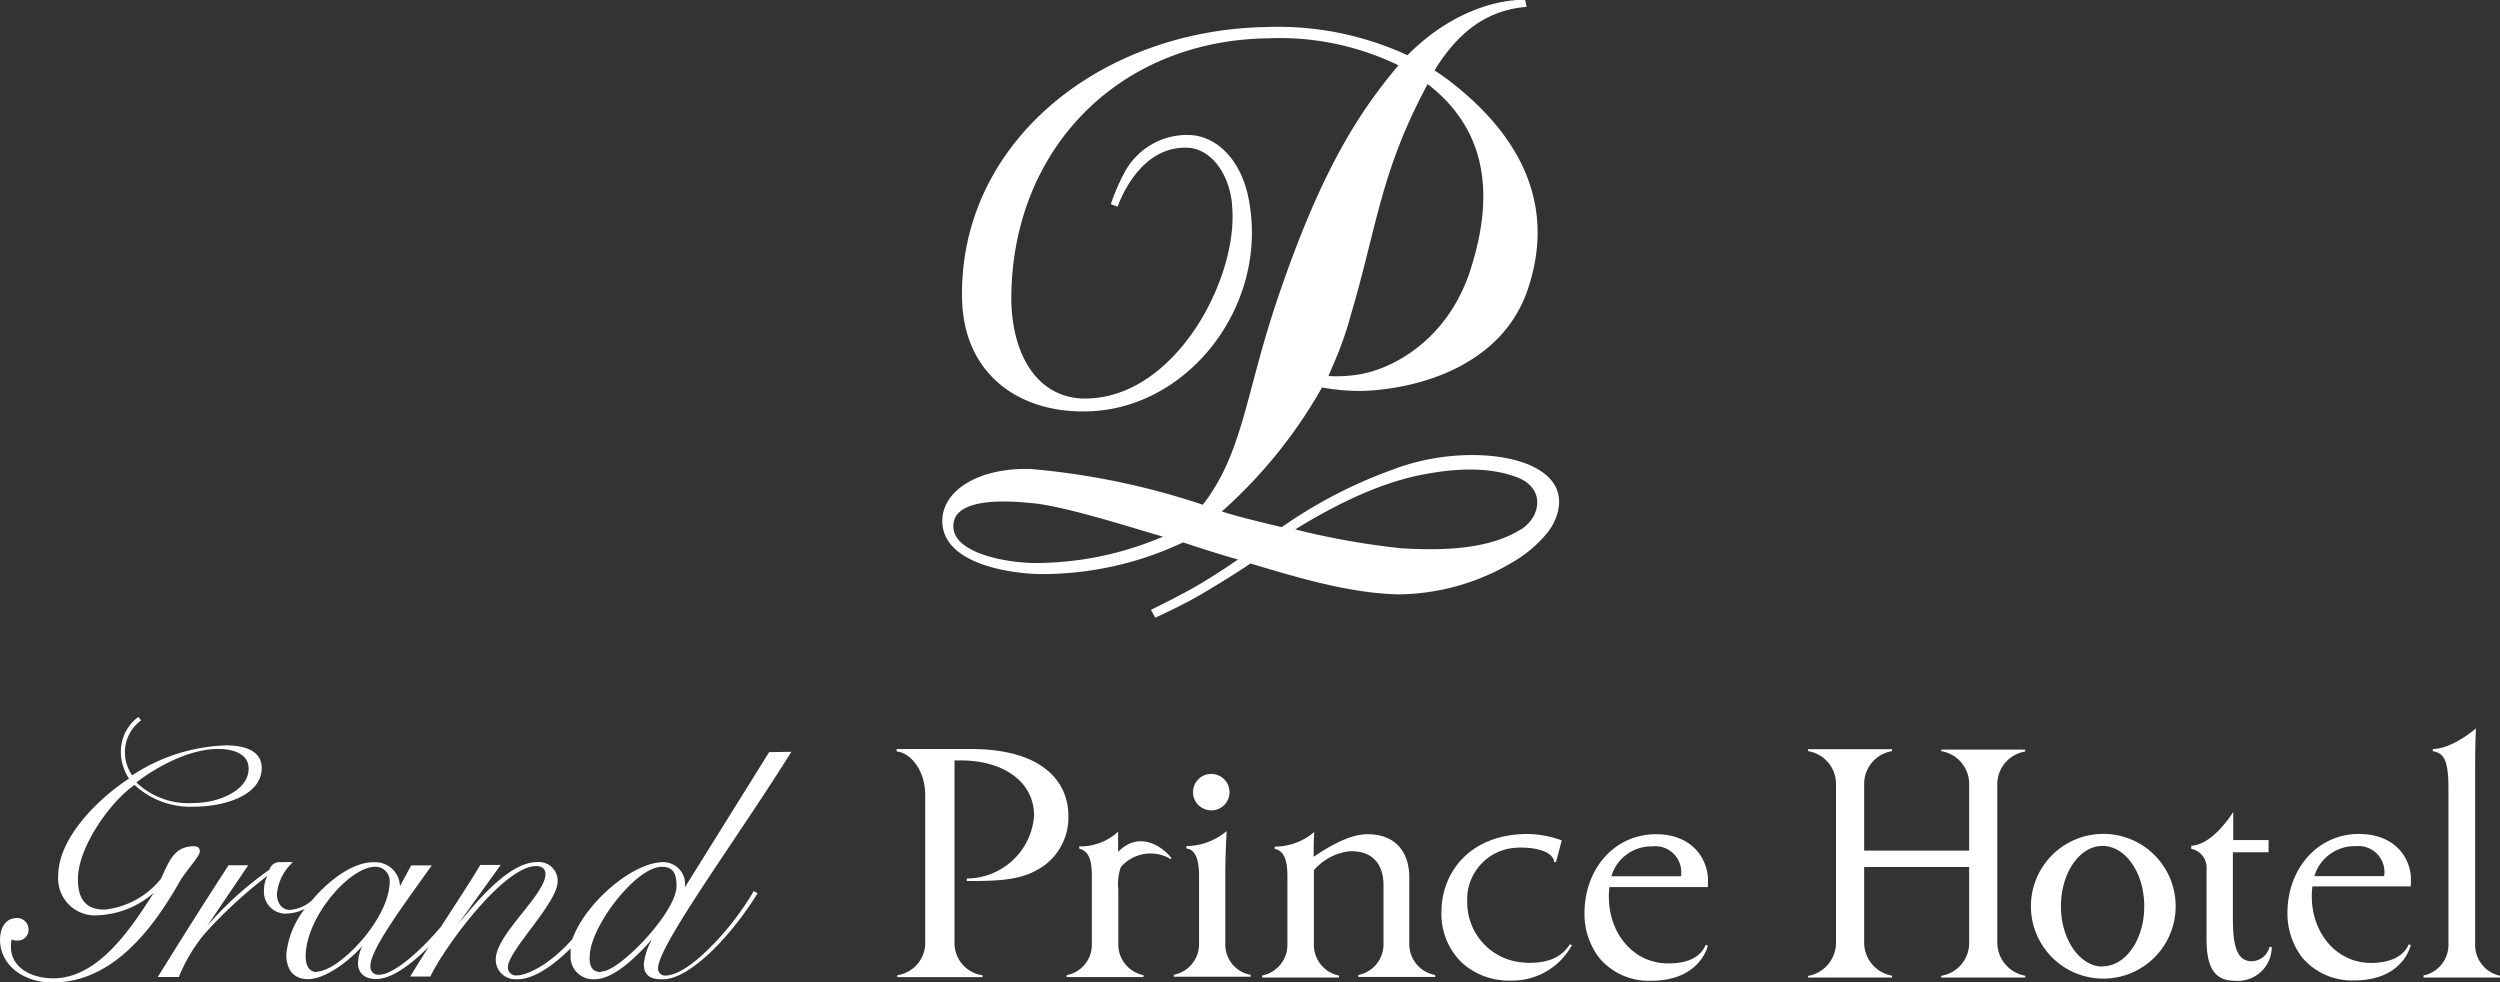
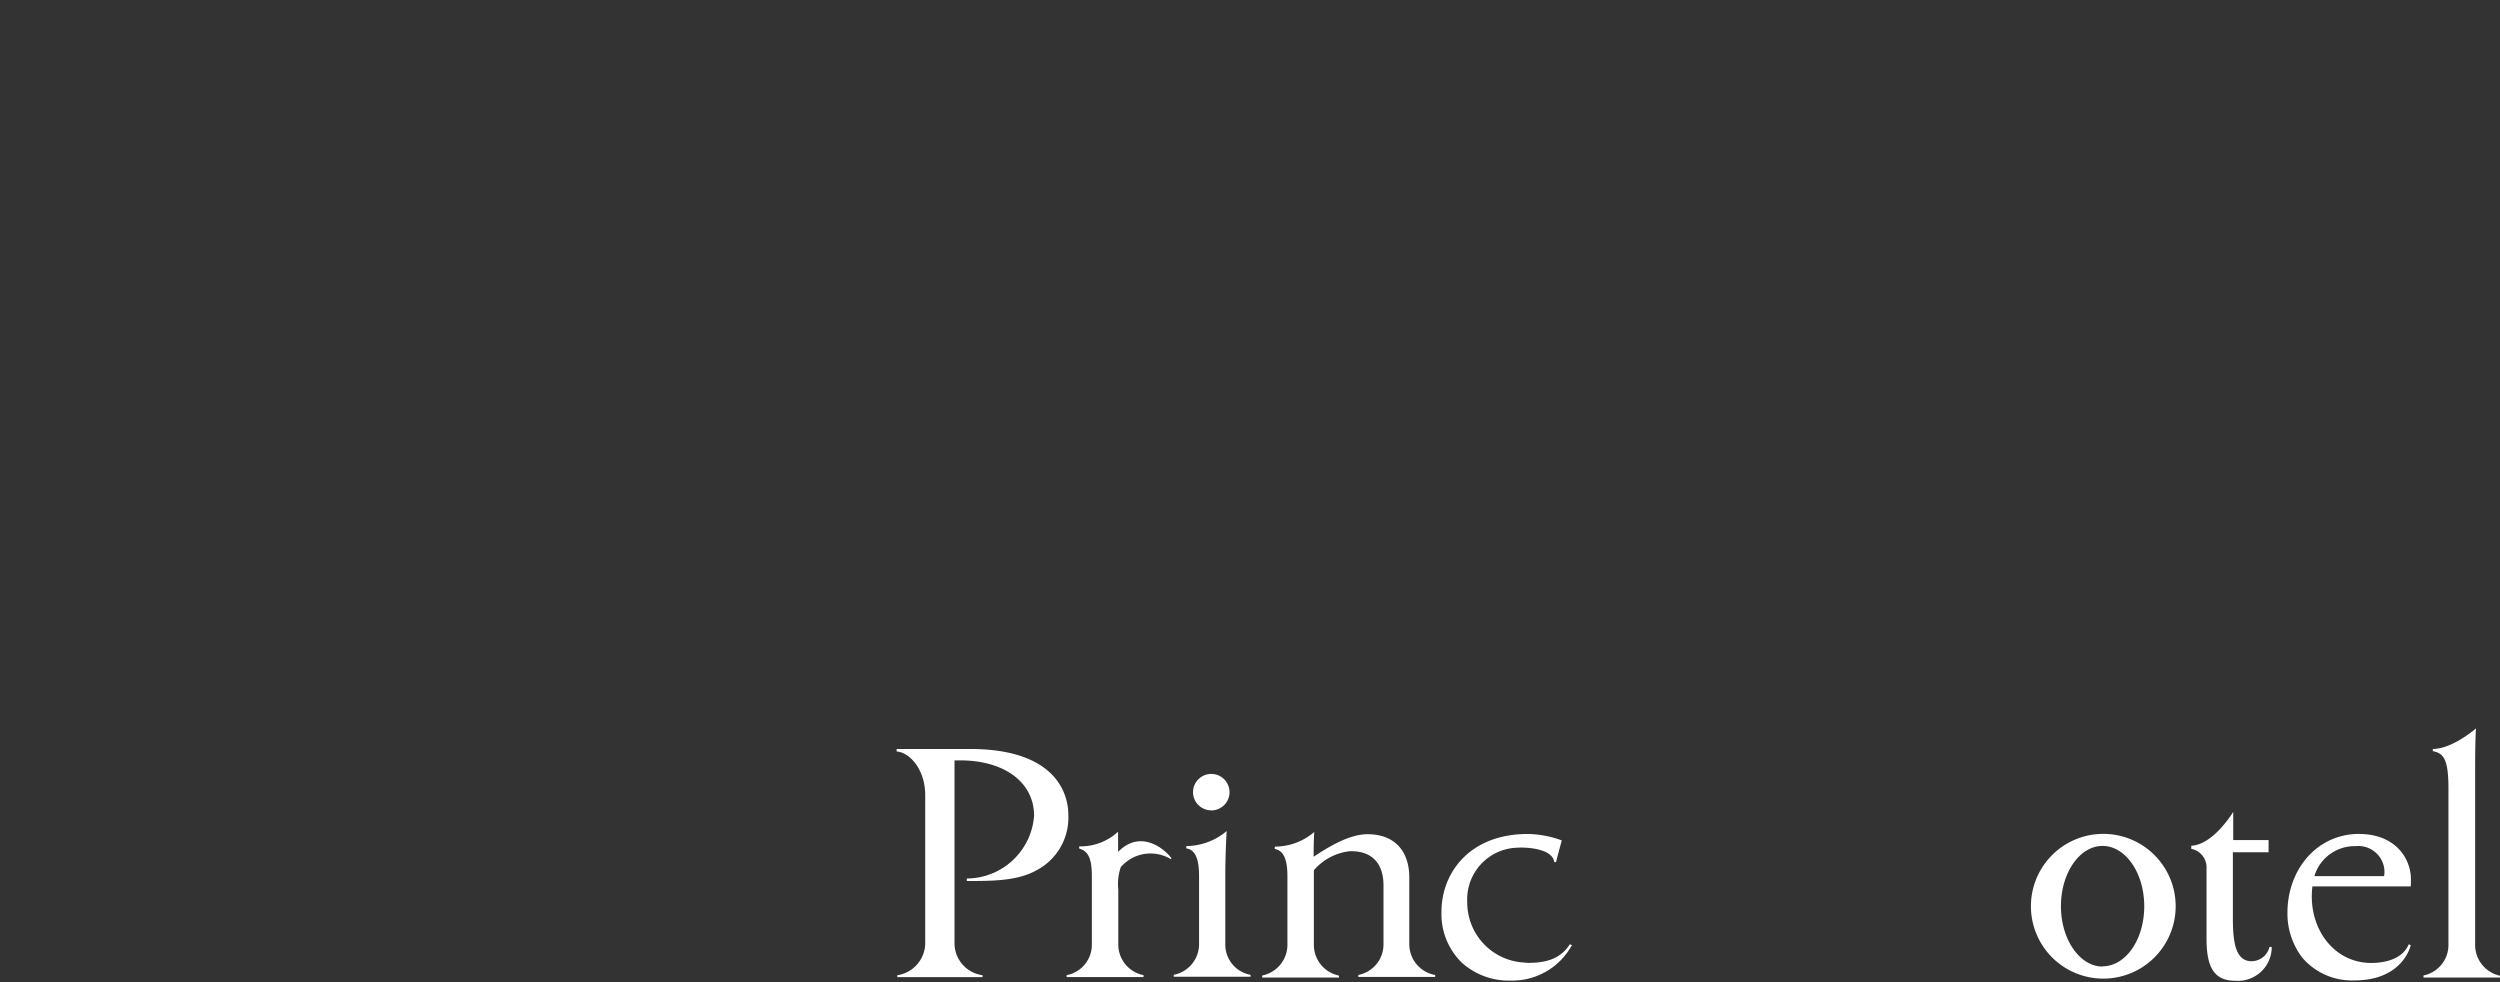
<svg xmlns="http://www.w3.org/2000/svg" id="Layer_1" data-name="Layer 1" viewBox="0 0 728.88 286.4">
  <rect x="0" y="0" width="728.88" height="286.4" fill="#333333" stroke="none" />
  <defs>
    <style>.cls-1{fill:#fff;}</style>
  </defs>
  <title>grand-prince-hotel</title>
-   <path class="cls-1" d="M464.23,154.29c-7.91,5.06-19.77,6.57-35.33,5.52a223.76,223.76,0,0,1-30.52-5.46c9.89-6.08,23.07-13.14,36.45-15.84s22.18-1.71,28.54.76c8,3.29,6.63,11.44.73,15.18Zm-141.45,9.86c-8.6,0-23.07-2.8-24-9.86s8.24-9,21.92-7.69c9.49.62,29.17,7,39.12,9.86a95,95,0,0,1-37.14,7.69Zm91.42-71C422.14,66.9,423,50.47,437,24.51c16.48,12.75,19.78,30.83,12.73,53.34-6.6,21.59-23.6,30.17-33.65,31.45a38.71,38.71,0,0,1-8,.33l1.15-2.73a105.87,105.87,0,0,0,5-13.71m52.73,42.5c-8.7-3.91-24.85-4.47-39.55,1a138.2,138.2,0,0,0-32.95,17c-7.75-1.84-13.58-3.29-17.47-4.57a141.18,141.18,0,0,0,29.2-36.15,62.4,62.4,0,0,0,12.13,1c15.49-.59,40-7,47.75-29.25C475.93,56,459.45,36.18,444,24.08c-1.58-1.25-3.29-2.43-5-3.55C447.22,7,456.75,2.72,465.84,2l-.42-2c-5.28-.3-20.14,1.77-34.31,16.1A90,90,0,0,0,390,7.88c-48.78.85-89.68,33.92-88.75,79.2.46,22,16.47,32.87,35.09,32.87,29.67.29,53.43-29.35,48.85-59.69-1.85-13.7-9.89-20.63-17.57-20.9a20.66,20.66,0,0,0-19,10.91,62.65,62.65,0,0,0-4,9.24l2,.75s5.84-17.91,20.5-17.18c6.59.33,11.93,7.26,12.85,16.43v.39c2.08,21.1-16.9,57.35-44.09,56.27-14-.92-20.17-14.53-20.27-29,0-43.05,30.72-75.39,74.88-76a79.2,79.2,0,0,1,38,7.88C416.48,33.25,405.5,50.67,393,87.8c-9.16,27.31-9.89,44.3-21.56,59.36a216.2,216.2,0,0,0-50.19-10.42c-17-.49-27.55,7.85-25.51,17.48s17.37,12.85,27.95,13.15a96.18,96.18,0,0,0,42-9.24c3.29,1.09,9.88,3.29,16,5,0,0-6.59,4.57-12.19,7.79-1.52.89-7.75,4.27-13.18,6.87l1.25,2.3c3.72-1.71,8.53-4,13.38-6.8,5.5-3.29,9.42-5.66,14.4-9,13.18,3.94,28.81,8.71,43.17,9a66.25,66.25,0,0,0,34.05-9.86,37,37,0,0,0,9.49-8.31c2.77-3.52,7.65-13.74-5.11-19.42" transform="translate(-20.76)" />
-   <path class="cls-1" d="M84.63,218.37c3.73,0,8.14,1.22,8.57,5,.76,6.57-8.07,10.75-16,10.75a22,22,0,0,1-16.68-6c6.3-4.86,15.92-9.89,24.09-9.76M79,248.15c0-1.12-.86-1.42-1.62-1.42-5.83,0-7.25,4.24-9.69,9.47a24.33,24.33,0,0,1-16.48,9c-6.09,0-7.91-3.91-7.71-9.6.36-8.81,9.13-21.59,16.48-26.75a24,24,0,0,0,17.3,6.34c8.93,0,19.78-3.29,19.78-11.3,0-5.46-5.87-6.58-10.38-6.58a52.87,52.87,0,0,0-27.39,8.75,12,12,0,0,1-2.11-6.84,11.55,11.55,0,0,1,4.71-9.2l-.79-1A12.53,12.53,0,0,0,56,219.19,14.16,14.16,0,0,0,58.37,227c-8.67,5.62-20.64,17.15-20.64,28.33a10.77,10.77,0,0,0,9.86,11.53,10,10,0,0,0,1.55,0,26.52,26.52,0,0,0,16.48-6.57c-6.4,9.86-15.92,24.94-29.34,24.94-6.59,0-12.32-3.28-12.32-9.13a8,8,0,0,1,.2-2.17,4.41,4.41,0,0,0,1.61.29,3.1,3.1,0,0,0,3.3-2.89v-.39a3.31,3.31,0,0,0-3.3-3.29c-3.49,0-5,3-5,6.31,0,7.4,6.79,12.49,15.26,12.49,17.9,0,29.66-16.17,37.54-30.14,2.34-3.51,5.44-6.7,5.44-8.11" transform="translate(-20.76)" />
-   <path class="cls-1" d="M196,283.41c-2.15,0-3.56-1.22-3.3-4.7.2-8.64,13.45-26,21.06-26,3.69,0,4.22,2.63,4.25,5.66-.16,7.92-17.14,25.27-22,24.87Zm-82.82,0c-2.18,0-3.3-1.71-3.3-4.6,0-11.34,12.82-26.1,20.24-26.1a4.13,4.13,0,0,1,4.25,4v.43c-.13,11-14.93,26.12-21.23,26.12ZM245,219.29l-24.58,39.44a6.39,6.39,0,0,0-5.31-7.3,5.52,5.52,0,0,0-1.28-.06c-9.2.33-22.58,12.29-26.17,22.38-.56.65-1.06,1.18-1.68,1.84-6.23,6.37-11.83,8.71-14.5,8.8a2.38,2.38,0,0,1-2.64-2.07,1.51,1.51,0,0,1,0-.52c.33-4.9,14.5-18.6,14.5-24.81a5.45,5.45,0,0,0-5.21-5.66,4.35,4.35,0,0,0-.72,0c-8.34,0-17.76,11.7-23.07,18.07l12.39-17.22h-5.93c-3,5-7.19,11.37-11.47,18-7.09,8.35-14.27,14-18,14a2.29,2.29,0,0,1-2.57-2,1,1,0,0,1,0-.29c-.36-4.47,8.67-16.7,17.89-29.58h-6l-3.3,6.08a7.13,7.13,0,0,0-7.25-7,2.69,2.69,0,0,0-.56,0c-5.76,0-12.72,5-17.89,11.17a11,11,0,0,1-6.4,2.73c-2.07,0-3.75-1.71-3.75-4.7a14.36,14.36,0,0,1,4.64-9.2,29.53,29.53,0,0,0-3.52,0,3,3,0,0,0-3.3,2.16,99.31,99.31,0,0,0-18.19,16.44l12-17.72H87.4c-7.15,11-13.94,21.76-20.63,32.57H72.9a47.92,47.92,0,0,1,7.42-12.49,132.27,132.27,0,0,1,18.42-17,8.62,8.62,0,0,0-1,4,6.36,6.36,0,0,0,5.7,7,6.63,6.63,0,0,0,.89,0,12.18,12.18,0,0,0,5.31-1.38,25.18,25.18,0,0,0-5.41,13.37c0,3.78,1.68,7.13,6.3,7.13,5.43,0,12.65-5.91,15.82-9.63a13.09,13.09,0,0,0-1.22,5c0,2.57,1.68,4.6,5.27,4.6,4.48,0,10.05-4.07,15.39-9.43-1.88,2.93-3.72,5.88-5.44,8.71h5.87c4.22-8.81,21.45-32.21,30.85-32.21,1.61,0,2.73.76,2.73,2.27,0,6.18-14.5,17.55-14.5,25a5.67,5.67,0,0,0,5.6,5.72,4.47,4.47,0,0,0,.73,0c4.74,0,10.38-3.91,15.49-9,0,.69,0,1.34,0,2a6.58,6.58,0,0,0,6.13,7,3.54,3.54,0,0,0,.92,0c5.77,0,12.72-7.19,16.74-11.7a18.2,18.2,0,0,0-2.44,7.23c0,3.29,1.82,4.67,5.94,4.47s9.16-3.64,14.33-8.64a90.14,90.14,0,0,0,12.89-16.43l-1.12-.63a81.94,81.94,0,0,1-12.89,16.63c-5.53,5.46-9.88,8-12.92,8a2,2,0,0,1-2.07-1.94v-.3c0-6.57,24.09-39.24,38.85-63Z" transform="translate(-20.76)" />
  <path class="cls-1" d="M465.48,280.65A17.53,17.53,0,0,1,448.54,263a15.05,15.05,0,0,1,14.27-15.84c3-.23,10.58.2,11.11,4.2h.49l1.68-6.34a29.84,29.84,0,0,0-9.88-1.87c-17.27,0-25.18,11.63-25.18,22.58a19.72,19.72,0,0,0,6,15,20.46,20.46,0,0,0,14.27,5.16,19.78,19.78,0,0,0,17.76-10.35l-.62-.23c-2.74,4.34-7.25,5.59-13,5.39" transform="translate(-20.76)" />
  <path class="cls-1" d="M303.6,218.37H282.18v.72c3.95.33,8.33,5.39,8.33,12.72v43.32a9.54,9.54,0,0,1-8.14,9.2v.56h24.85v-.56a9.43,9.43,0,0,1-8.17-9.14v-53.5h1.61c12.89,0,21.59,6.34,21.59,16.17a19.76,19.76,0,0,1-19.61,18.27v.73c7.25,0,14.6,0,20.07-3a17.32,17.32,0,0,0,9.53-16.1c.06-7-4.32-19.39-28.64-19.39" transform="translate(-20.76)" />
  <path class="cls-1" d="M346.74,248.38v-5.89a16.25,16.25,0,0,1-11.34,4.28v.62c2.61.79,3.69,2.79,3.69,8.08v19.72a9,9,0,0,1-7.35,9.11v.56h22.41v-.56a9.11,9.11,0,0,1-7.35-9.17V259.39a15.32,15.32,0,0,1,.73-6.58,11.45,11.45,0,0,1,14.7-2.26v-.43c-2.28-3-9.16-8.25-15.49-1.74" transform="translate(-20.76)" />
  <path class="cls-1" d="M378,275.16V254.85c0-4.14.2-9,.39-12.55a18.42,18.42,0,0,1-11.76,4.37v.69c2.37.29,3.72,2.63,3.72,8v19.71a9.12,9.12,0,0,1-7.38,9.14v.56h22.41v-.56a8.94,8.94,0,0,1-7.38-9.07" transform="translate(-20.76)" />
  <path class="cls-1" d="M431.64,275.16V255.77c0-6.8-3.53-12.55-12.2-12.55-5.27,0-11.24,3.61-15.69,6.57,0-.89,0-4.9.2-7.23a17.66,17.66,0,0,1-11.53,4.27v.69c2.4.43,3.69,2.66,3.69,8v19.72a9.15,9.15,0,0,1-7.35,9.17V285h22.38v-.56a9.16,9.16,0,0,1-7.32-9.17V253.73a16.11,16.11,0,0,1,10.41-5.55c7.09-.23,9.89,4.24,9.89,9.86v17.09a9.09,9.09,0,0,1-7.35,9.13v.56h22.41v-.56a9.12,9.12,0,0,1-7.54-9.1" transform="translate(-20.76)" />
-   <path class="cls-1" d="M510.83,255.48H490.56a12.13,12.13,0,0,1,11.93-8.71,7.52,7.52,0,0,1,8.38,6.57,7.75,7.75,0,0,1,0,2.1Zm-7.18-12.26c-12.49,0-20.93,10.41-20.93,23a21,21,0,0,0,4.38,13.15,18.85,18.85,0,0,0,15.1,6.57c14.3,0,16.48-10.22,16.48-10.22l-.63-.23c-2.11,5-7.91,5.39-10.94,5.39-11.14,0-18.52-10.48-17.11-22.25h28.68a30.09,30.09,0,0,0,0-3.29c-.83-6.77-6.1-12.12-15-12.12" transform="translate(-20.76)" />
  <path class="cls-1" d="M373.93,236.28a5.32,5.32,0,1,0-5.34-5.32v0a5.29,5.29,0,0,0,5.31,5.29Z" transform="translate(-20.76)" />
  <path class="cls-1" d="M677.23,280.25c-4.71,0-5.4-5.58-5.47-11.86V248.48h10.41v-3.55H671.86v-8.22s-5.77,9.6-12.23,9.86v.92a5.5,5.5,0,0,1,4.45,5.78v20.25c0,7,1.32,12.45,8.31,12.42a9.88,9.88,0,0,0,10.67-9,6.19,6.19,0,0,0,0-.86h-.63a5.44,5.44,0,0,1-5.24,4.17" transform="translate(-20.76)" />
-   <path class="cls-1" d="M586.73,219a9.68,9.68,0,0,1,8.14,9.34V248H564.26V228.3A9.67,9.67,0,0,1,572.4,219v-.56H547.91V219a9.69,9.69,0,0,1,8.14,9.34v46.86a9.86,9.86,0,0,1-8.14,9.33V285H572.4v-.53a9.84,9.84,0,0,1-8.14-9.33V252.78h30.61v22.38a9.66,9.66,0,0,1-8.14,9.33V285h24.49v-.53a9.85,9.85,0,0,1-8.14-9.33V228.43a9.67,9.67,0,0,1,8.14-9.33v-.56H586.73Z" transform="translate(-20.76)" />
  <path class="cls-1" d="M715.82,255.44h-20.3a12.24,12.24,0,0,1,12-8.74,7.62,7.62,0,0,1,8.4,6.74,7.91,7.91,0,0,1-.07,2m-7.18-12.32c-12.52,0-21,10.48-21,23a21.1,21.1,0,0,0,4.38,13.15,19,19,0,0,0,15.1,6.57c14.37,0,16.47-10.29,16.47-10.29l-.59-.23c-2,4.77-7.91,5.43-10.94,5.43-11.17,0-18.59-10.52-17.14-22.32h28.67a25.64,25.64,0,0,0,0-3.28c-.75-6.64-6-12-15-12" transform="translate(-20.76)" />
  <path class="cls-1" d="M633.76,281.8c-6.59,0-12.13-7.86-12.13-17.58s5.44-17.59,12.13-17.59,12.16,7.86,12.16,17.59-5.43,17.51-12.16,17.51Zm0-38.68a21.1,21.1,0,1,0,21.32,21.1,21.1,21.1,0,0,0-21.32-21.1Z" transform="translate(-20.76)" />
  <path class="cls-1" d="M742.39,275.16v-48.8c0-4,0-10.62.26-14,0,0-6.85,6-12.59,6V219c3.1.62,4.55,2.23,4.55,10.94v45.32a9.09,9.09,0,0,1-7.28,9.14V285h22.31v-.52a9.2,9.2,0,0,1-7.25-9.27" transform="translate(-20.76)" />
</svg>